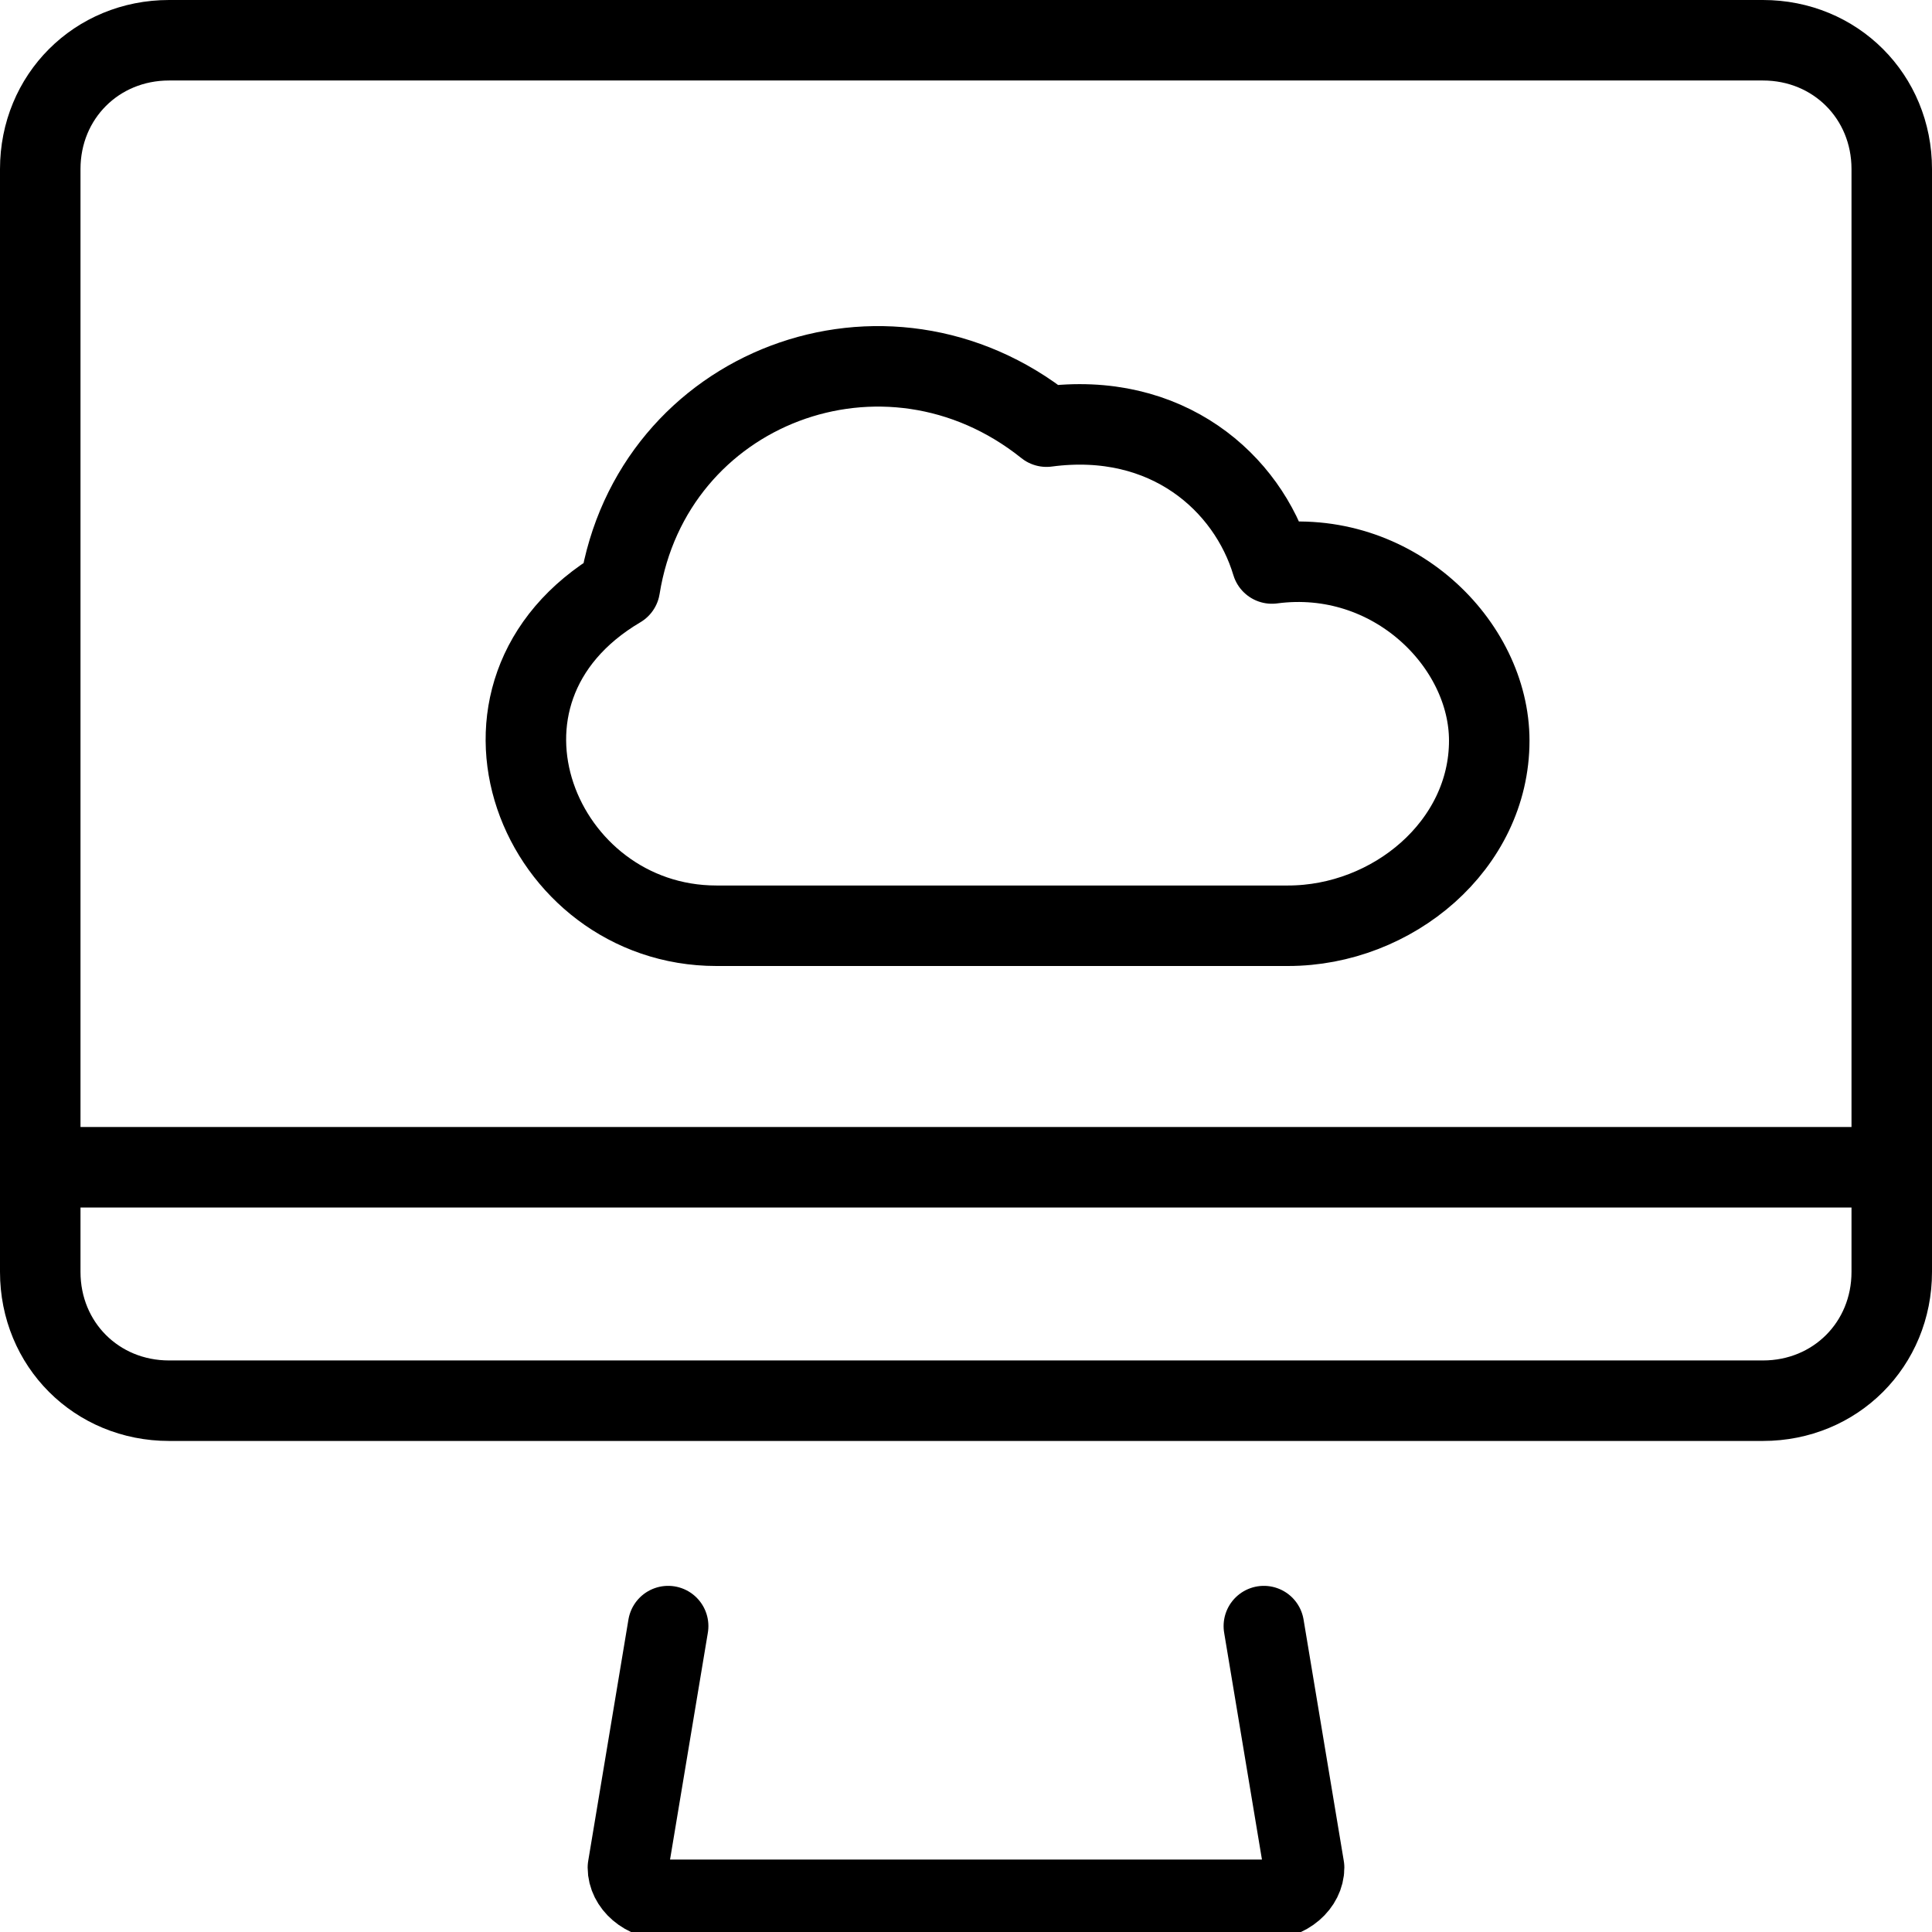
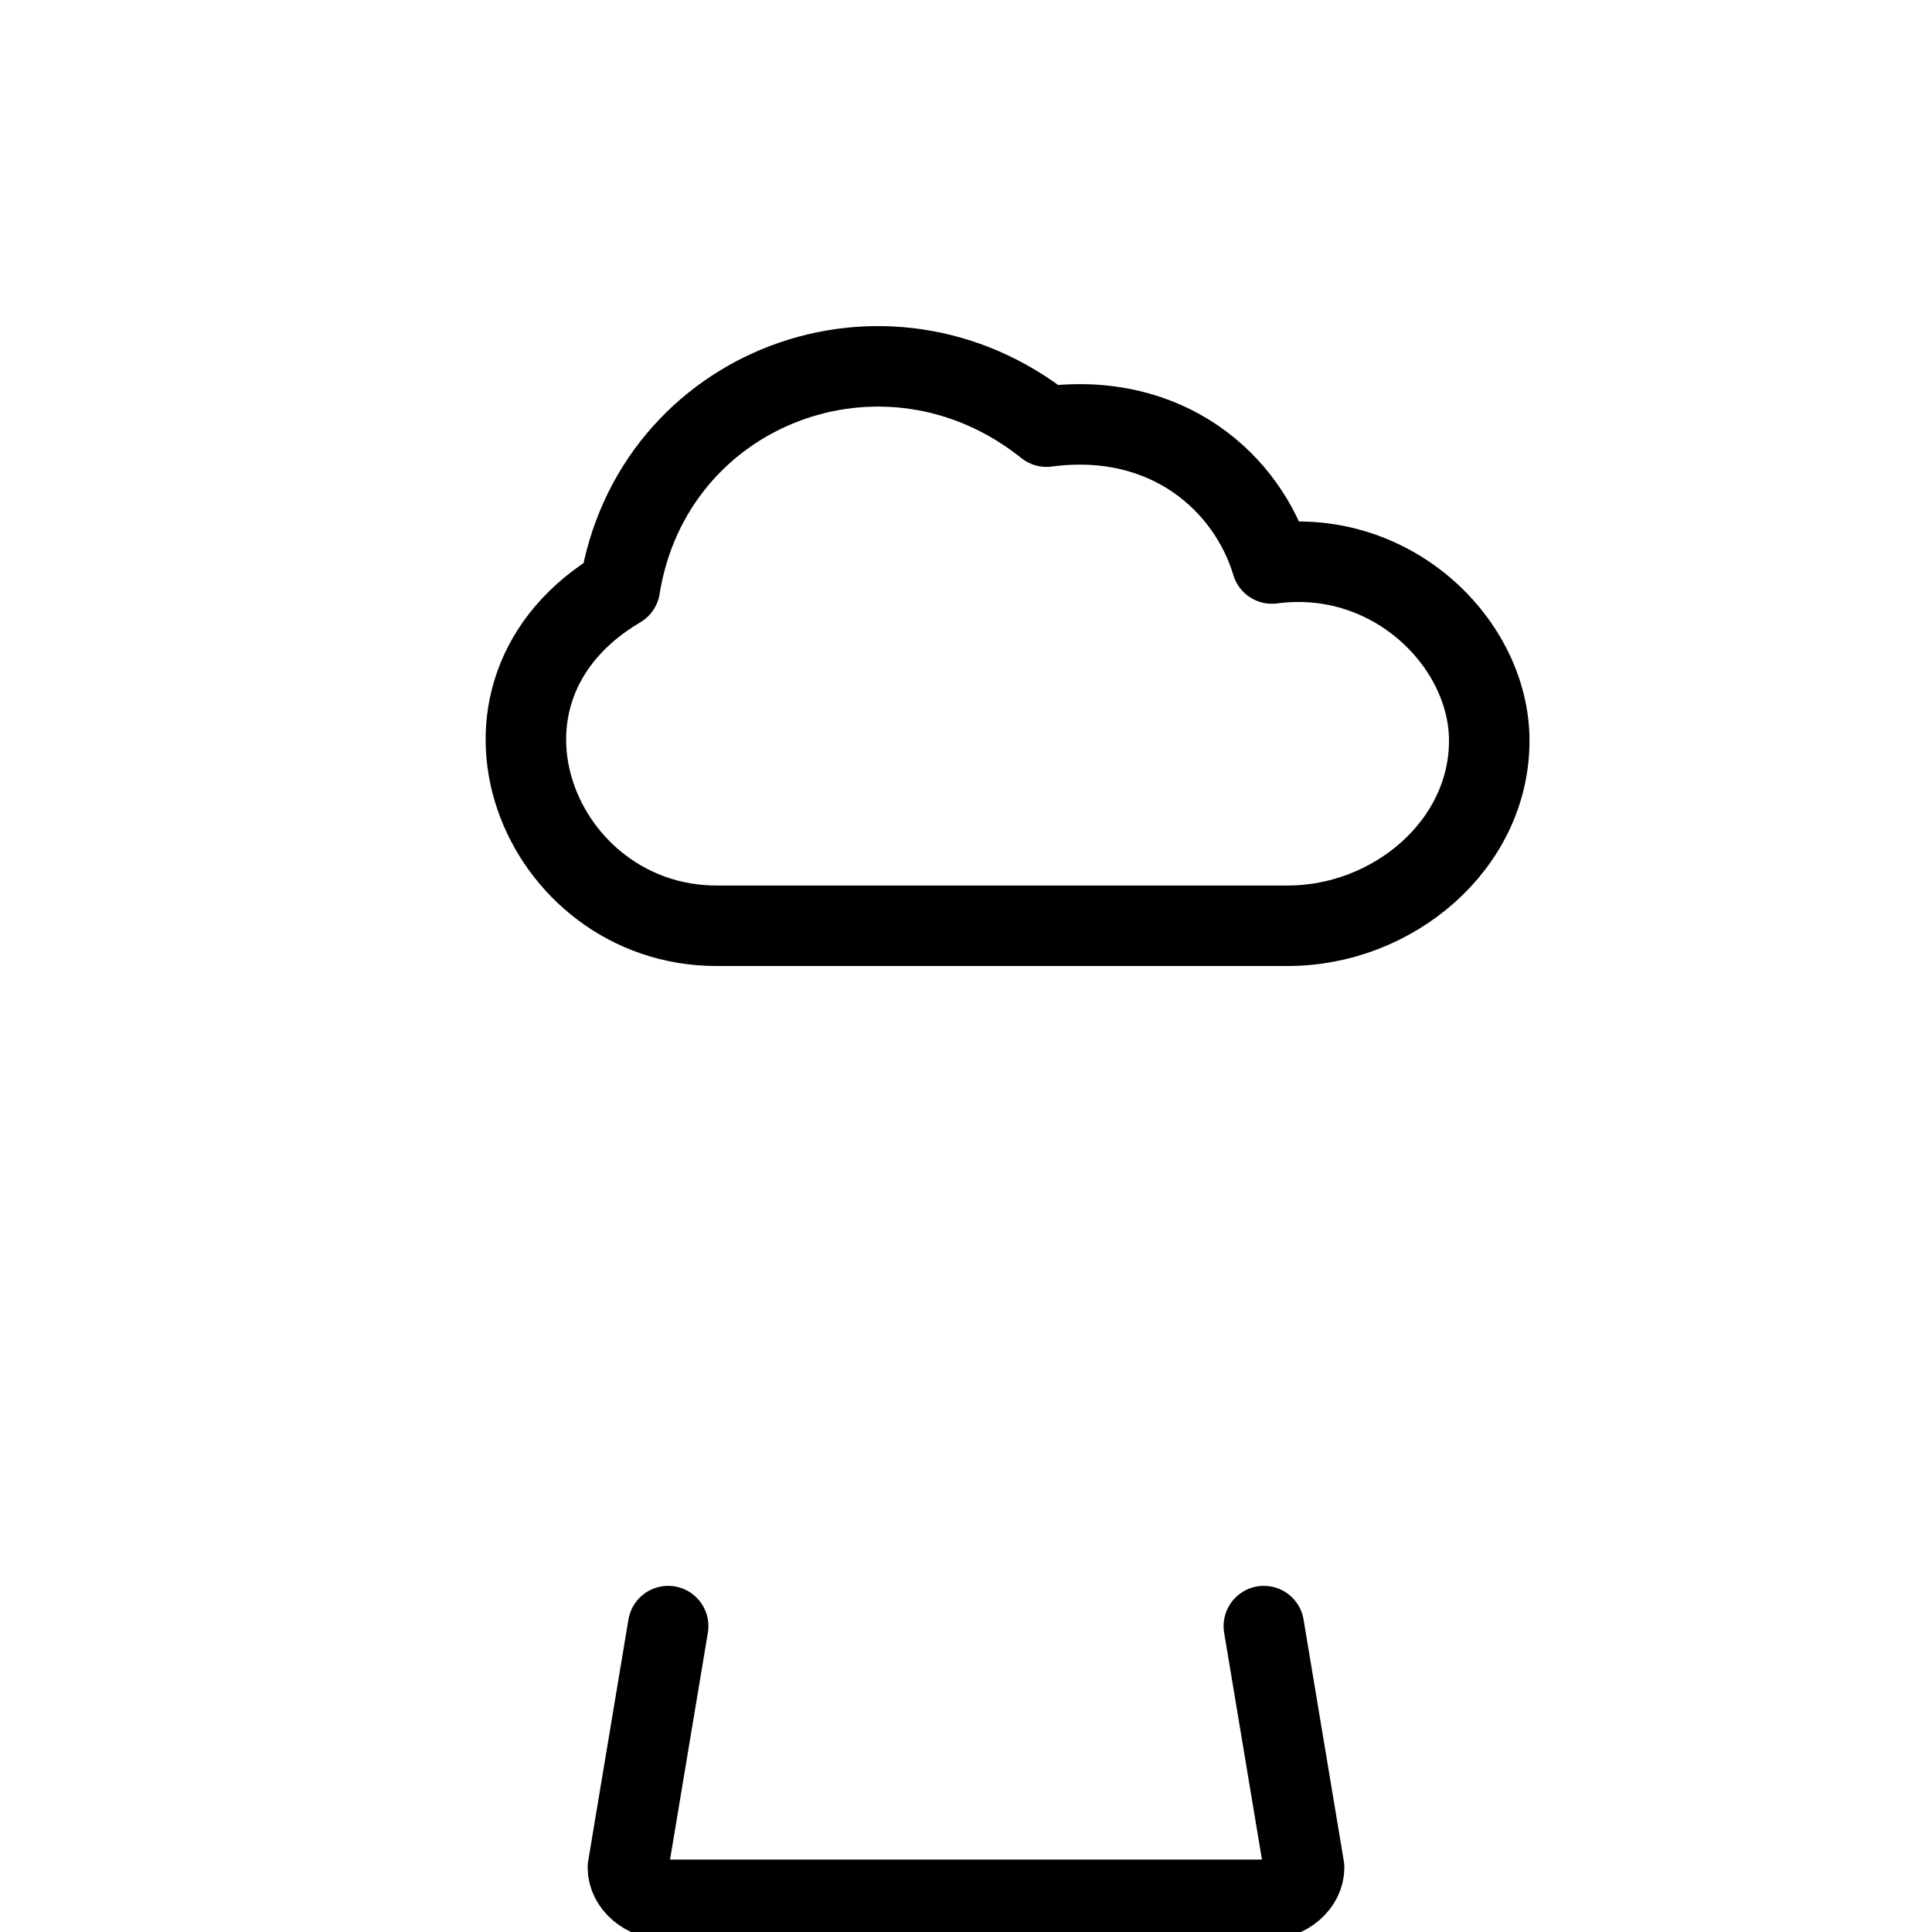
<svg xmlns="http://www.w3.org/2000/svg" version="1.1" id="Layer_1" x="0px" y="0px" width="24px" height="24px" viewBox="0 0 24 24" style="enable-background:new 0 0 24 24;" xml:space="preserve">
  <style type="text/css">
	.st0{fill:none;stroke:#000000;stroke-linecap:round;stroke-linejoin:round;stroke-miterlimit:10;}
</style>
  <g>
    <path class="st0" d="M8.3,20.2l-0.5,3c0,0.2,0.2,0.4,0.5,0.4h7.4c0.3,0,0.5-0.2,0.5-0.4l-0.5-3" />
-     <path class="st0" d="M21.9,0.5H2.1c-0.9,0-1.6,0.7-1.6,1.6v13.7c0,0.9,0.7,1.6,1.6,1.6h19.8c0.9,0,1.6-0.7,1.6-1.6V2.1   C23.5,1.2,22.8,0.5,21.9,0.5z" />
-     <line class="st0" x1="0.5" y1="14.5" x2="23.5" y2="14.5" />
    <path class="st0" d="M15.8,7c-0.3-1-1.3-1.9-2.8-1.7c-2-1.6-4.9-0.5-5.3,2c-2.2,1.3-1,4.2,1.2,4.2H16c1.3,0,2.5-1,2.5-2.3   C18.5,8,17.3,6.8,15.8,7z" />
  </g>
</svg>